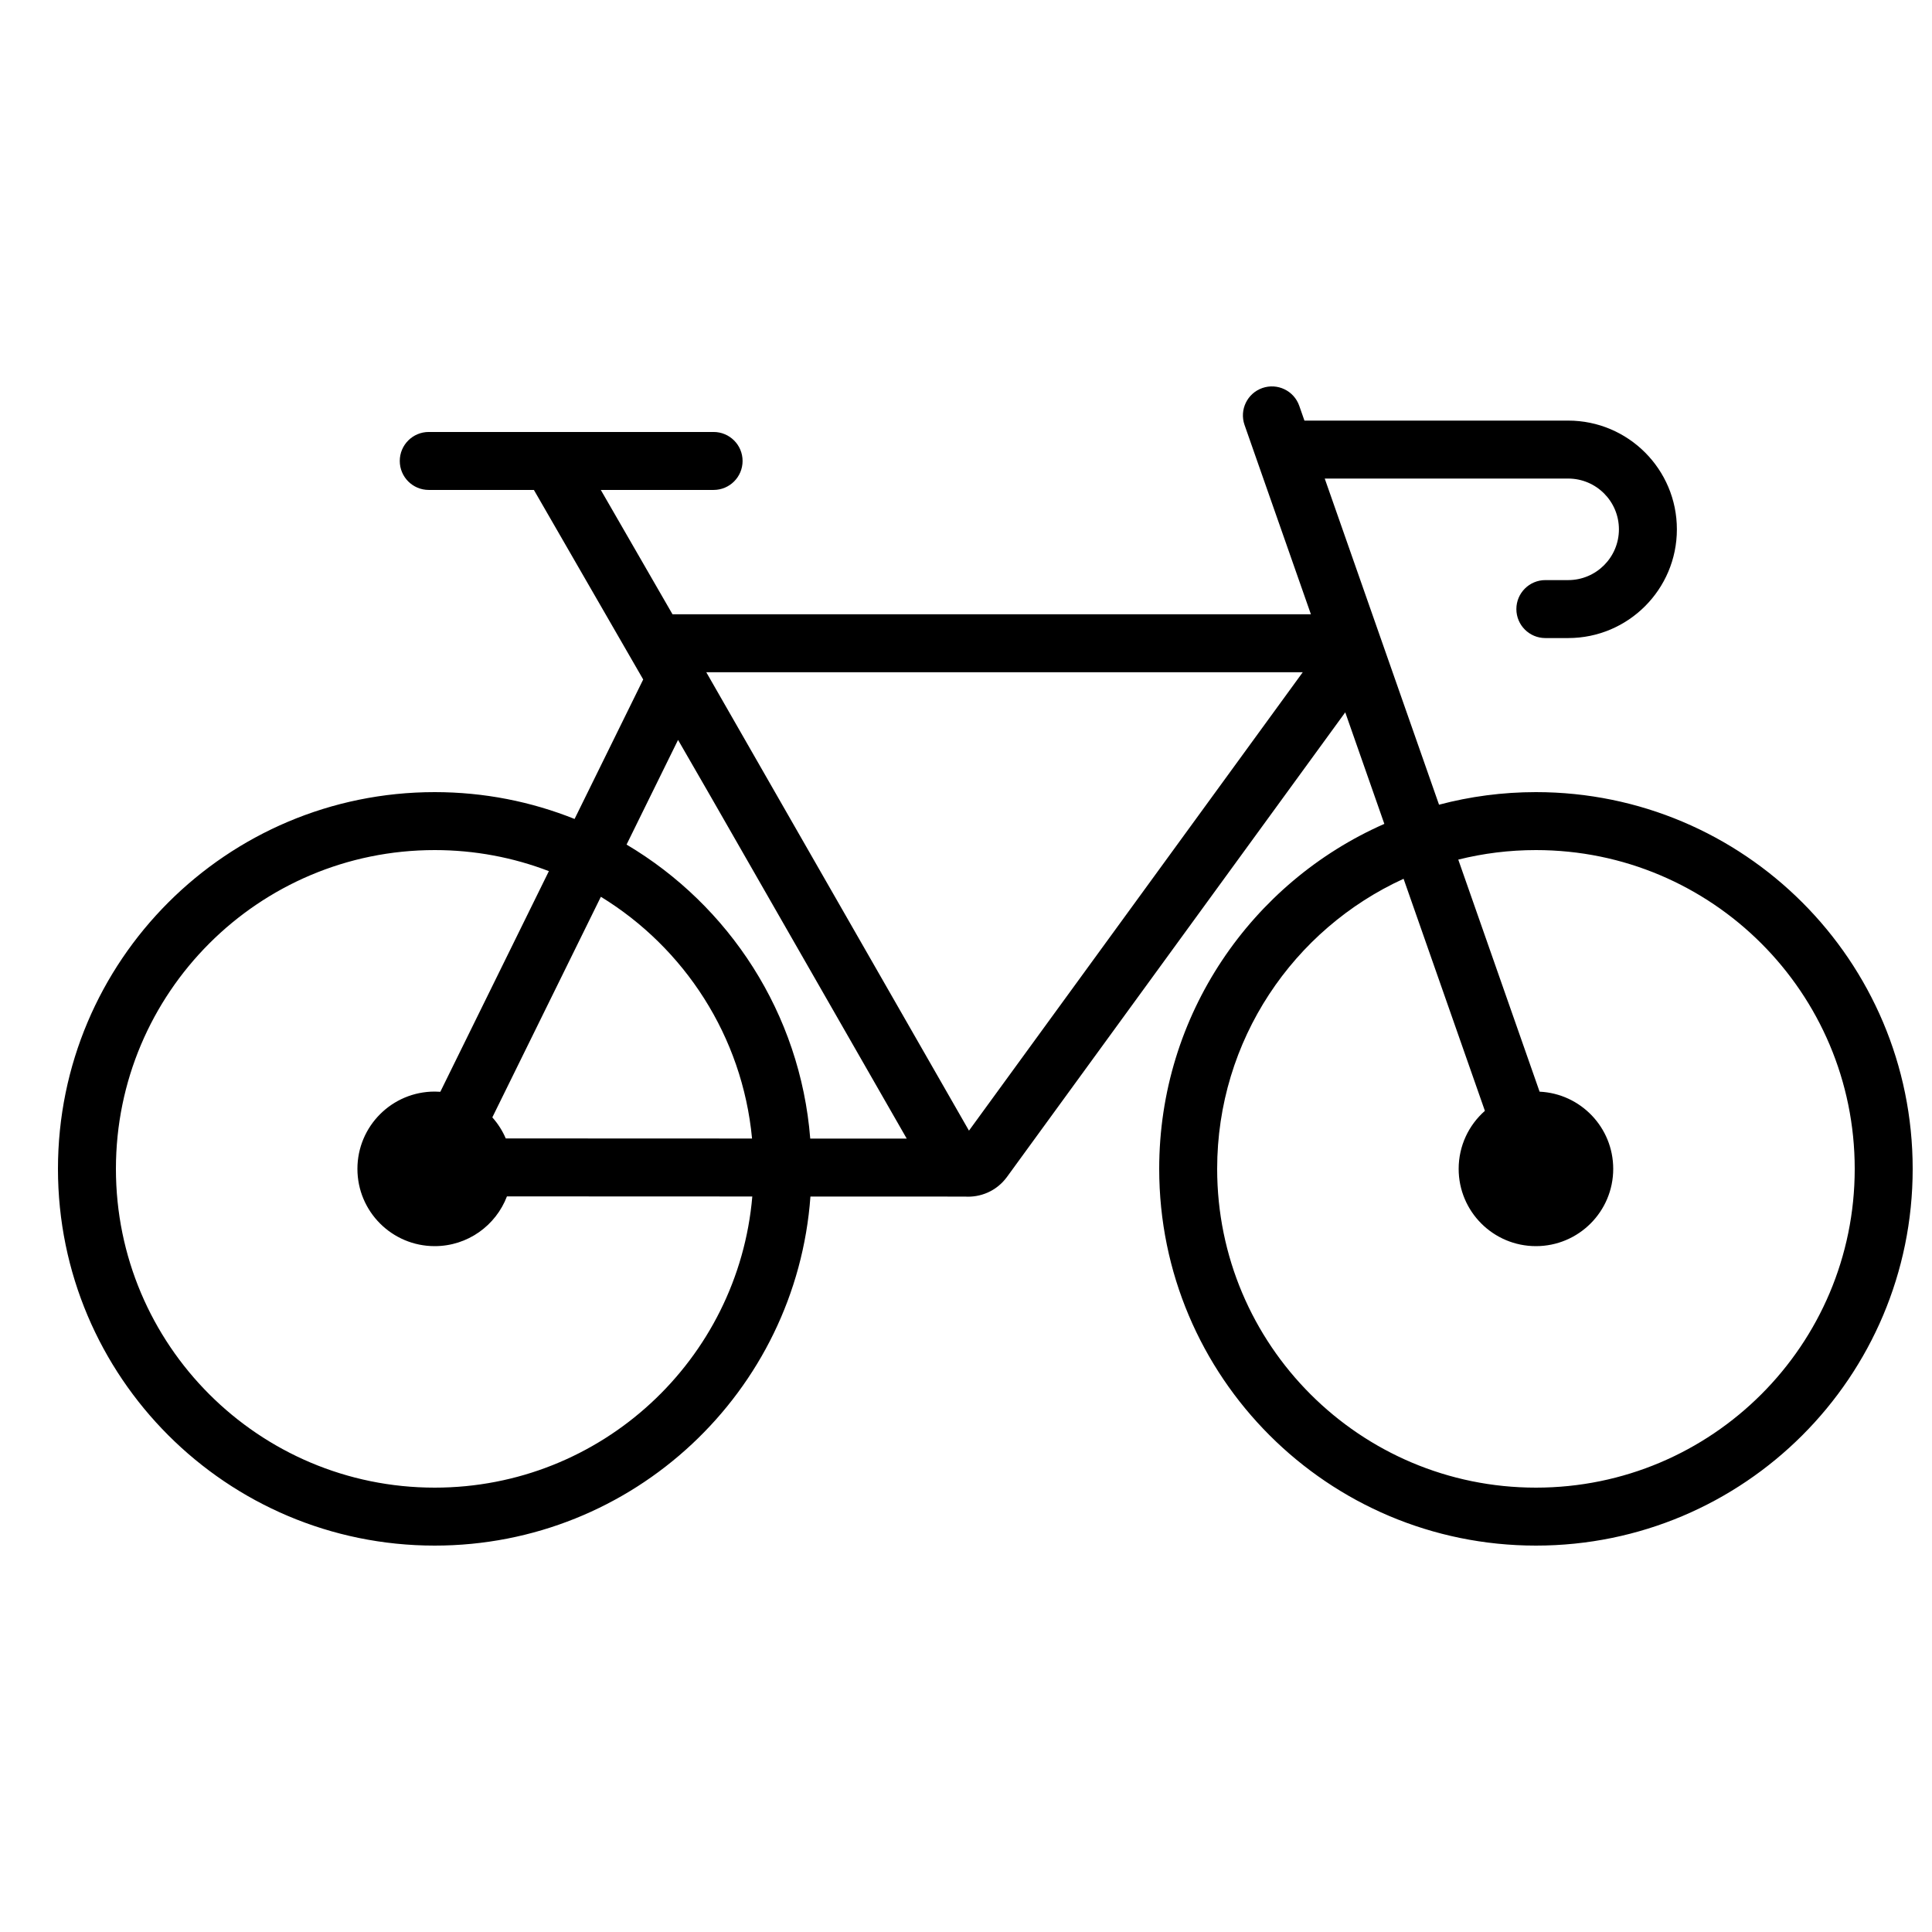
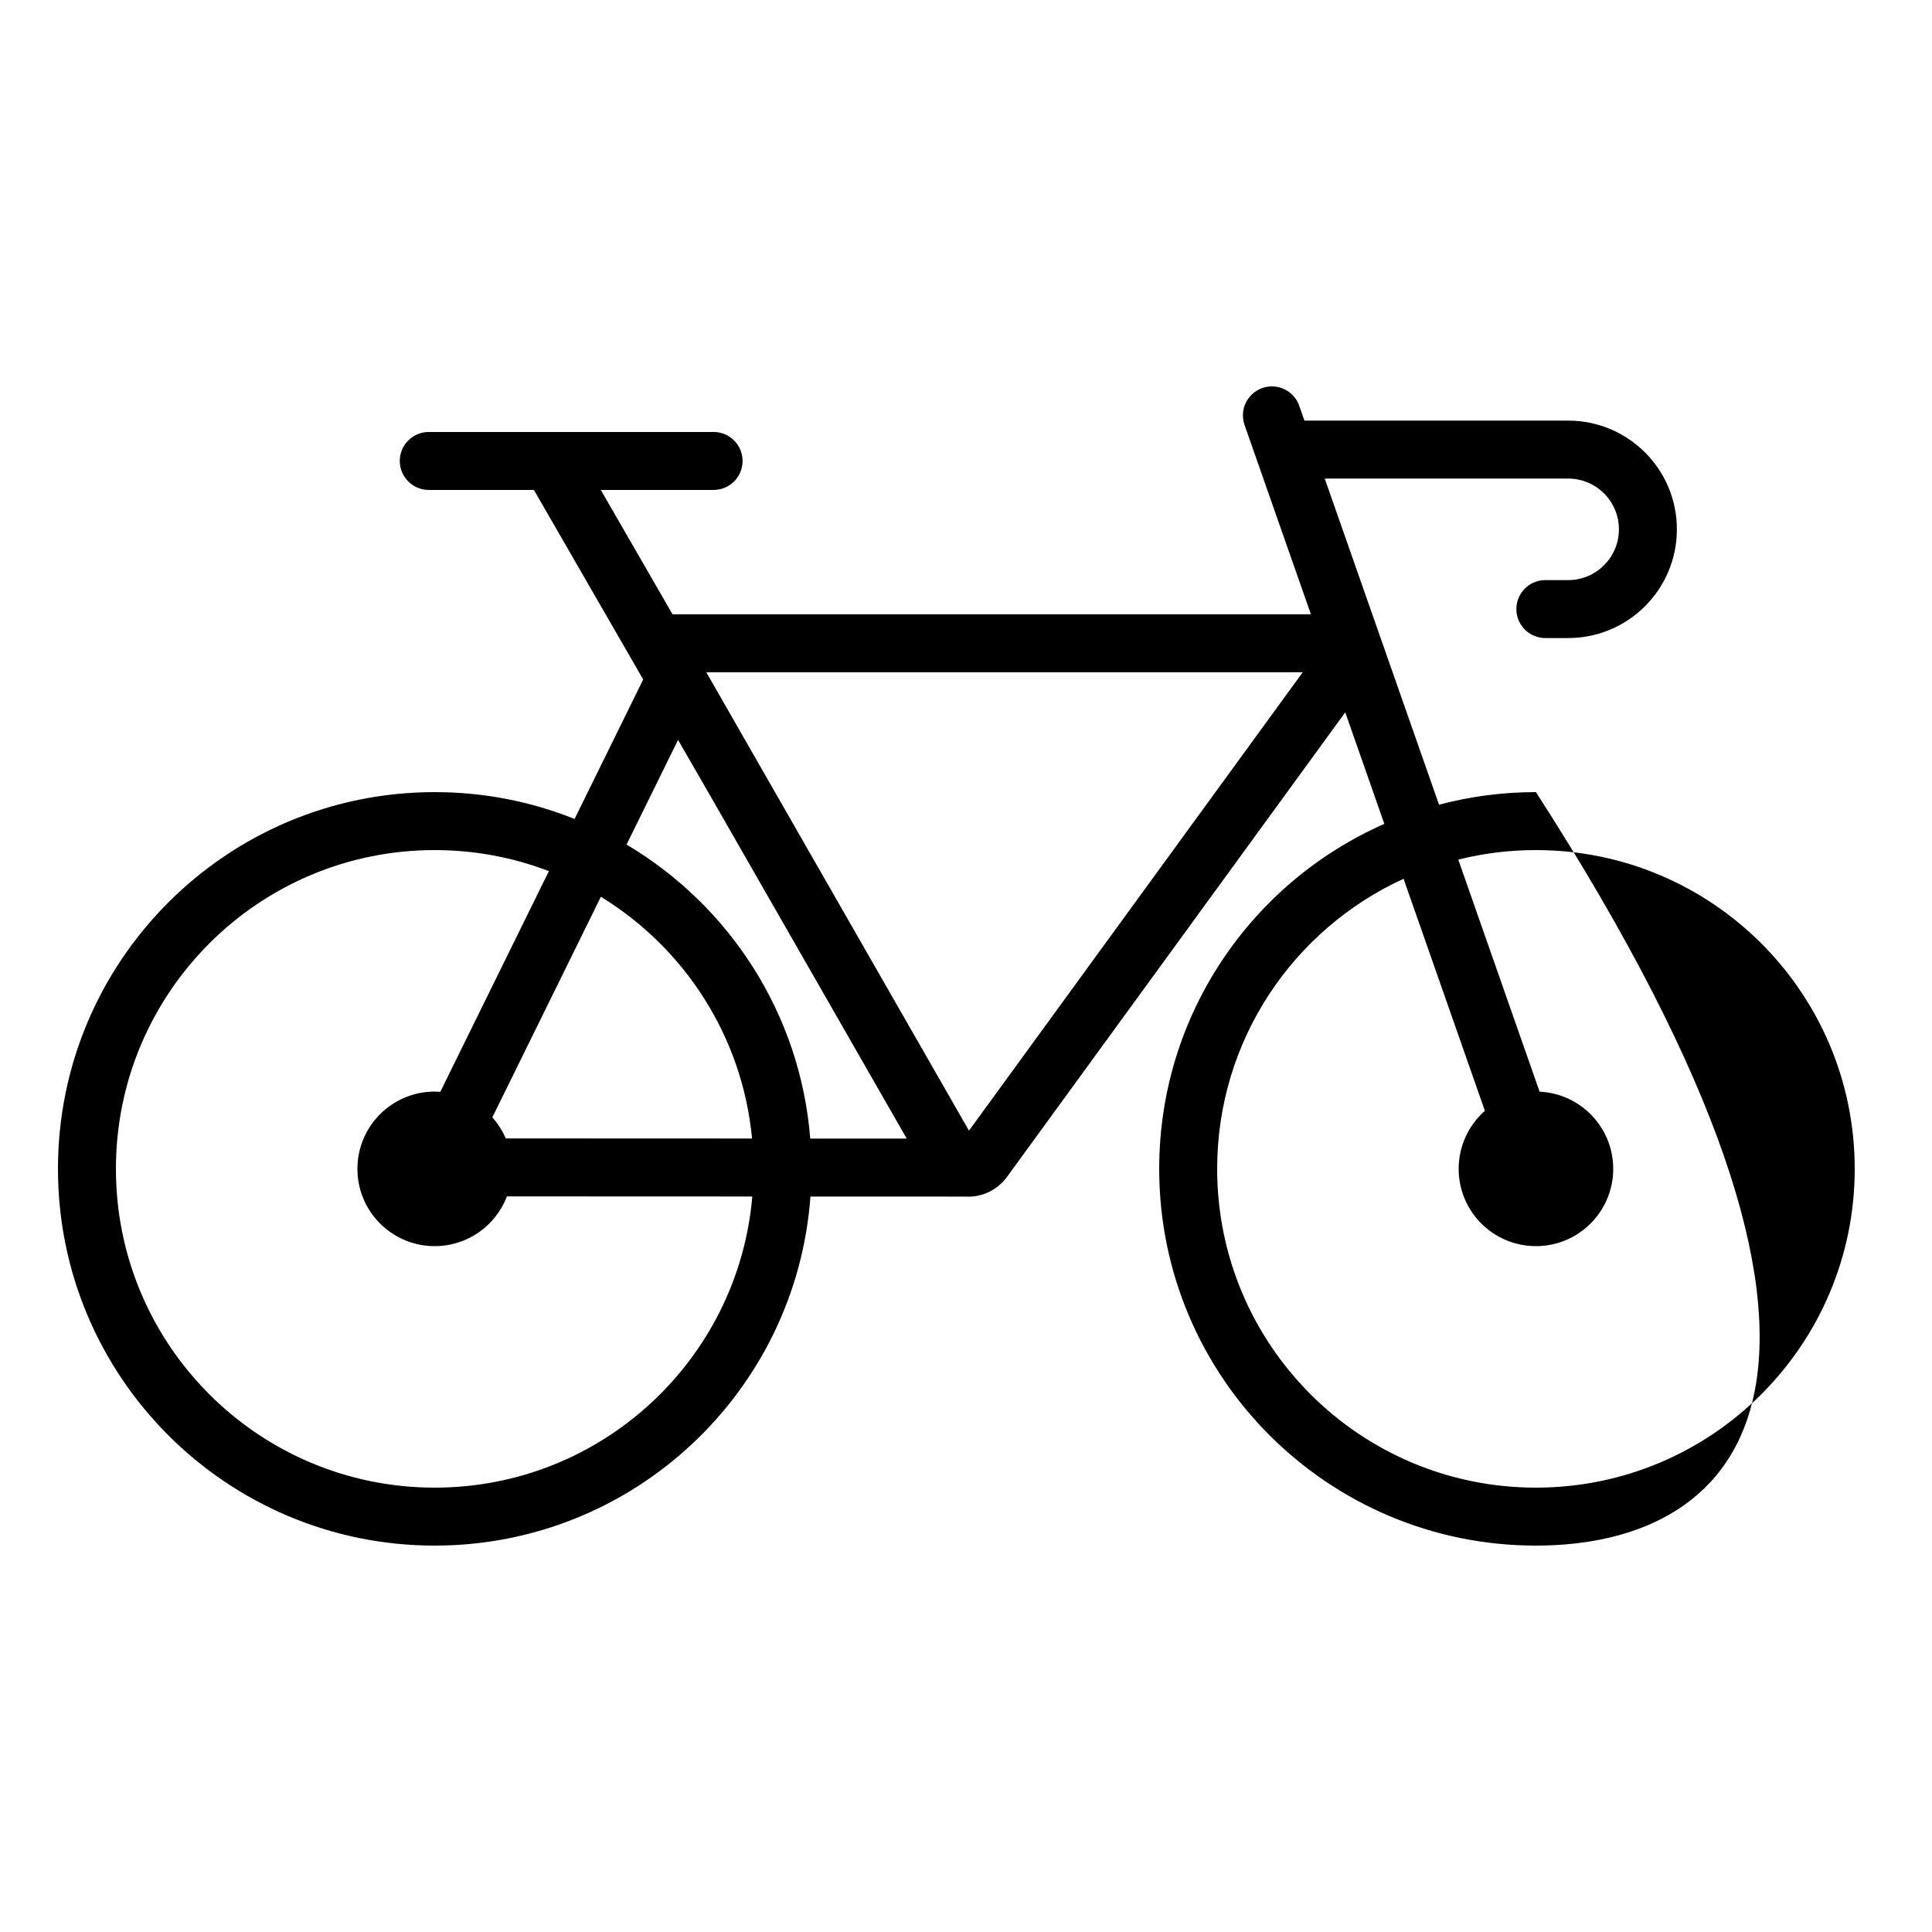
<svg xmlns="http://www.w3.org/2000/svg" id="bike" viewBox="0 0 100 100" fill="none" height="100" width="100">
-   <path clip-rule="evenodd" d="M65.337 20.085C66.119 19.811 66.975 20.223 67.249 21.004L67.517 21.77H81.167C84.275 21.77 86.795 24.29 86.795 27.398C86.795 30.506 84.275 33.026 81.167 33.026H79.987C79.159 33.026 78.487 32.355 78.487 31.526C78.487 30.698 79.159 30.026 79.987 30.026H81.167C82.618 30.026 83.795 28.849 83.795 27.398C83.795 25.946 82.618 24.77 81.167 24.77H68.568L74.484 41.651C76.085 41.227 77.766 41 79.5 41C90.27 41 99 49.731 99 60.5C99 71.27 90.27 80 79.5 80C68.731 80 60 71.27 60 60.5C60 52.522 64.791 45.663 71.653 42.644L69.63 36.87L52.112 60.93C51.571 61.659 50.743 61.988 49.939 61.935L41.948 61.932C41.215 72.033 32.788 80 22.5 80C11.73 80 3 71.27 3 60.5C3 49.731 11.73 41 22.5 41C25.058 41 27.501 41.493 29.74 42.389L33.292 35.17L27.634 25.359H22.192C21.364 25.359 20.692 24.688 20.692 23.859C20.692 23.031 21.364 22.359 22.192 22.359H28.471C28.474 22.359 28.476 22.359 28.478 22.359C28.494 22.359 28.51 22.359 28.526 22.359H36.936C37.764 22.359 38.436 23.031 38.436 23.859C38.436 24.688 37.764 25.359 36.936 25.359H31.097L34.809 31.795H67.852L65.049 23.799C65.041 23.777 65.033 23.755 65.026 23.733L64.418 21.997C64.144 21.215 64.555 20.359 65.337 20.085ZM50.154 58.522L67.43 34.795H36.557L50.154 58.522ZM46.932 58.934L36.798 41.25L35.096 38.298L32.431 43.715C37.736 46.861 41.422 52.45 41.938 58.932L46.932 58.934ZM38.926 58.93C38.426 53.63 35.418 49.059 31.101 46.417L25.483 57.835C25.77 58.156 26.006 58.524 26.178 58.925L38.926 58.93ZM26.239 61.925L38.939 61.93C38.214 70.374 31.131 77 22.5 77C13.387 77 6 69.613 6 60.5C6 51.388 13.387 44 22.5 44C24.583 44 26.576 44.386 28.41 45.09L22.791 56.511C22.695 56.504 22.598 56.5 22.5 56.5C20.291 56.5 18.5 58.291 18.5 60.5C18.5 62.709 20.291 64.5 22.5 64.5C24.207 64.5 25.665 63.431 26.239 61.925ZM72.649 45.486C66.956 48.087 63 53.832 63 60.5C63 69.613 70.387 77 79.5 77C88.613 77 96 69.613 96 60.5C96 51.388 88.613 44 79.5 44C78.114 44 76.767 44.171 75.48 44.493L79.689 56.505C81.811 56.604 83.5 58.355 83.5 60.5C83.5 62.709 81.709 64.5 79.5 64.5C77.291 64.5 75.5 62.709 75.5 60.5C75.5 59.304 76.025 58.23 76.858 57.497L72.649 45.486Z" fill-rule="evenodd" fill="#000" />
+   <path clip-rule="evenodd" d="M65.337 20.085C66.119 19.811 66.975 20.223 67.249 21.004L67.517 21.77H81.167C84.275 21.77 86.795 24.29 86.795 27.398C86.795 30.506 84.275 33.026 81.167 33.026H79.987C79.159 33.026 78.487 32.355 78.487 31.526C78.487 30.698 79.159 30.026 79.987 30.026H81.167C82.618 30.026 83.795 28.849 83.795 27.398C83.795 25.946 82.618 24.77 81.167 24.77H68.568L74.484 41.651C76.085 41.227 77.766 41 79.5 41C99 71.27 90.27 80 79.5 80C68.731 80 60 71.27 60 60.5C60 52.522 64.791 45.663 71.653 42.644L69.63 36.87L52.112 60.93C51.571 61.659 50.743 61.988 49.939 61.935L41.948 61.932C41.215 72.033 32.788 80 22.5 80C11.73 80 3 71.27 3 60.5C3 49.731 11.73 41 22.5 41C25.058 41 27.501 41.493 29.74 42.389L33.292 35.17L27.634 25.359H22.192C21.364 25.359 20.692 24.688 20.692 23.859C20.692 23.031 21.364 22.359 22.192 22.359H28.471C28.474 22.359 28.476 22.359 28.478 22.359C28.494 22.359 28.51 22.359 28.526 22.359H36.936C37.764 22.359 38.436 23.031 38.436 23.859C38.436 24.688 37.764 25.359 36.936 25.359H31.097L34.809 31.795H67.852L65.049 23.799C65.041 23.777 65.033 23.755 65.026 23.733L64.418 21.997C64.144 21.215 64.555 20.359 65.337 20.085ZM50.154 58.522L67.43 34.795H36.557L50.154 58.522ZM46.932 58.934L36.798 41.25L35.096 38.298L32.431 43.715C37.736 46.861 41.422 52.45 41.938 58.932L46.932 58.934ZM38.926 58.93C38.426 53.63 35.418 49.059 31.101 46.417L25.483 57.835C25.77 58.156 26.006 58.524 26.178 58.925L38.926 58.93ZM26.239 61.925L38.939 61.93C38.214 70.374 31.131 77 22.5 77C13.387 77 6 69.613 6 60.5C6 51.388 13.387 44 22.5 44C24.583 44 26.576 44.386 28.41 45.09L22.791 56.511C22.695 56.504 22.598 56.5 22.5 56.5C20.291 56.5 18.5 58.291 18.5 60.5C18.5 62.709 20.291 64.5 22.5 64.5C24.207 64.5 25.665 63.431 26.239 61.925ZM72.649 45.486C66.956 48.087 63 53.832 63 60.5C63 69.613 70.387 77 79.5 77C88.613 77 96 69.613 96 60.5C96 51.388 88.613 44 79.5 44C78.114 44 76.767 44.171 75.48 44.493L79.689 56.505C81.811 56.604 83.5 58.355 83.5 60.5C83.5 62.709 81.709 64.5 79.5 64.5C77.291 64.5 75.5 62.709 75.5 60.5C75.5 59.304 76.025 58.23 76.858 57.497L72.649 45.486Z" fill-rule="evenodd" fill="#000" />
</svg>